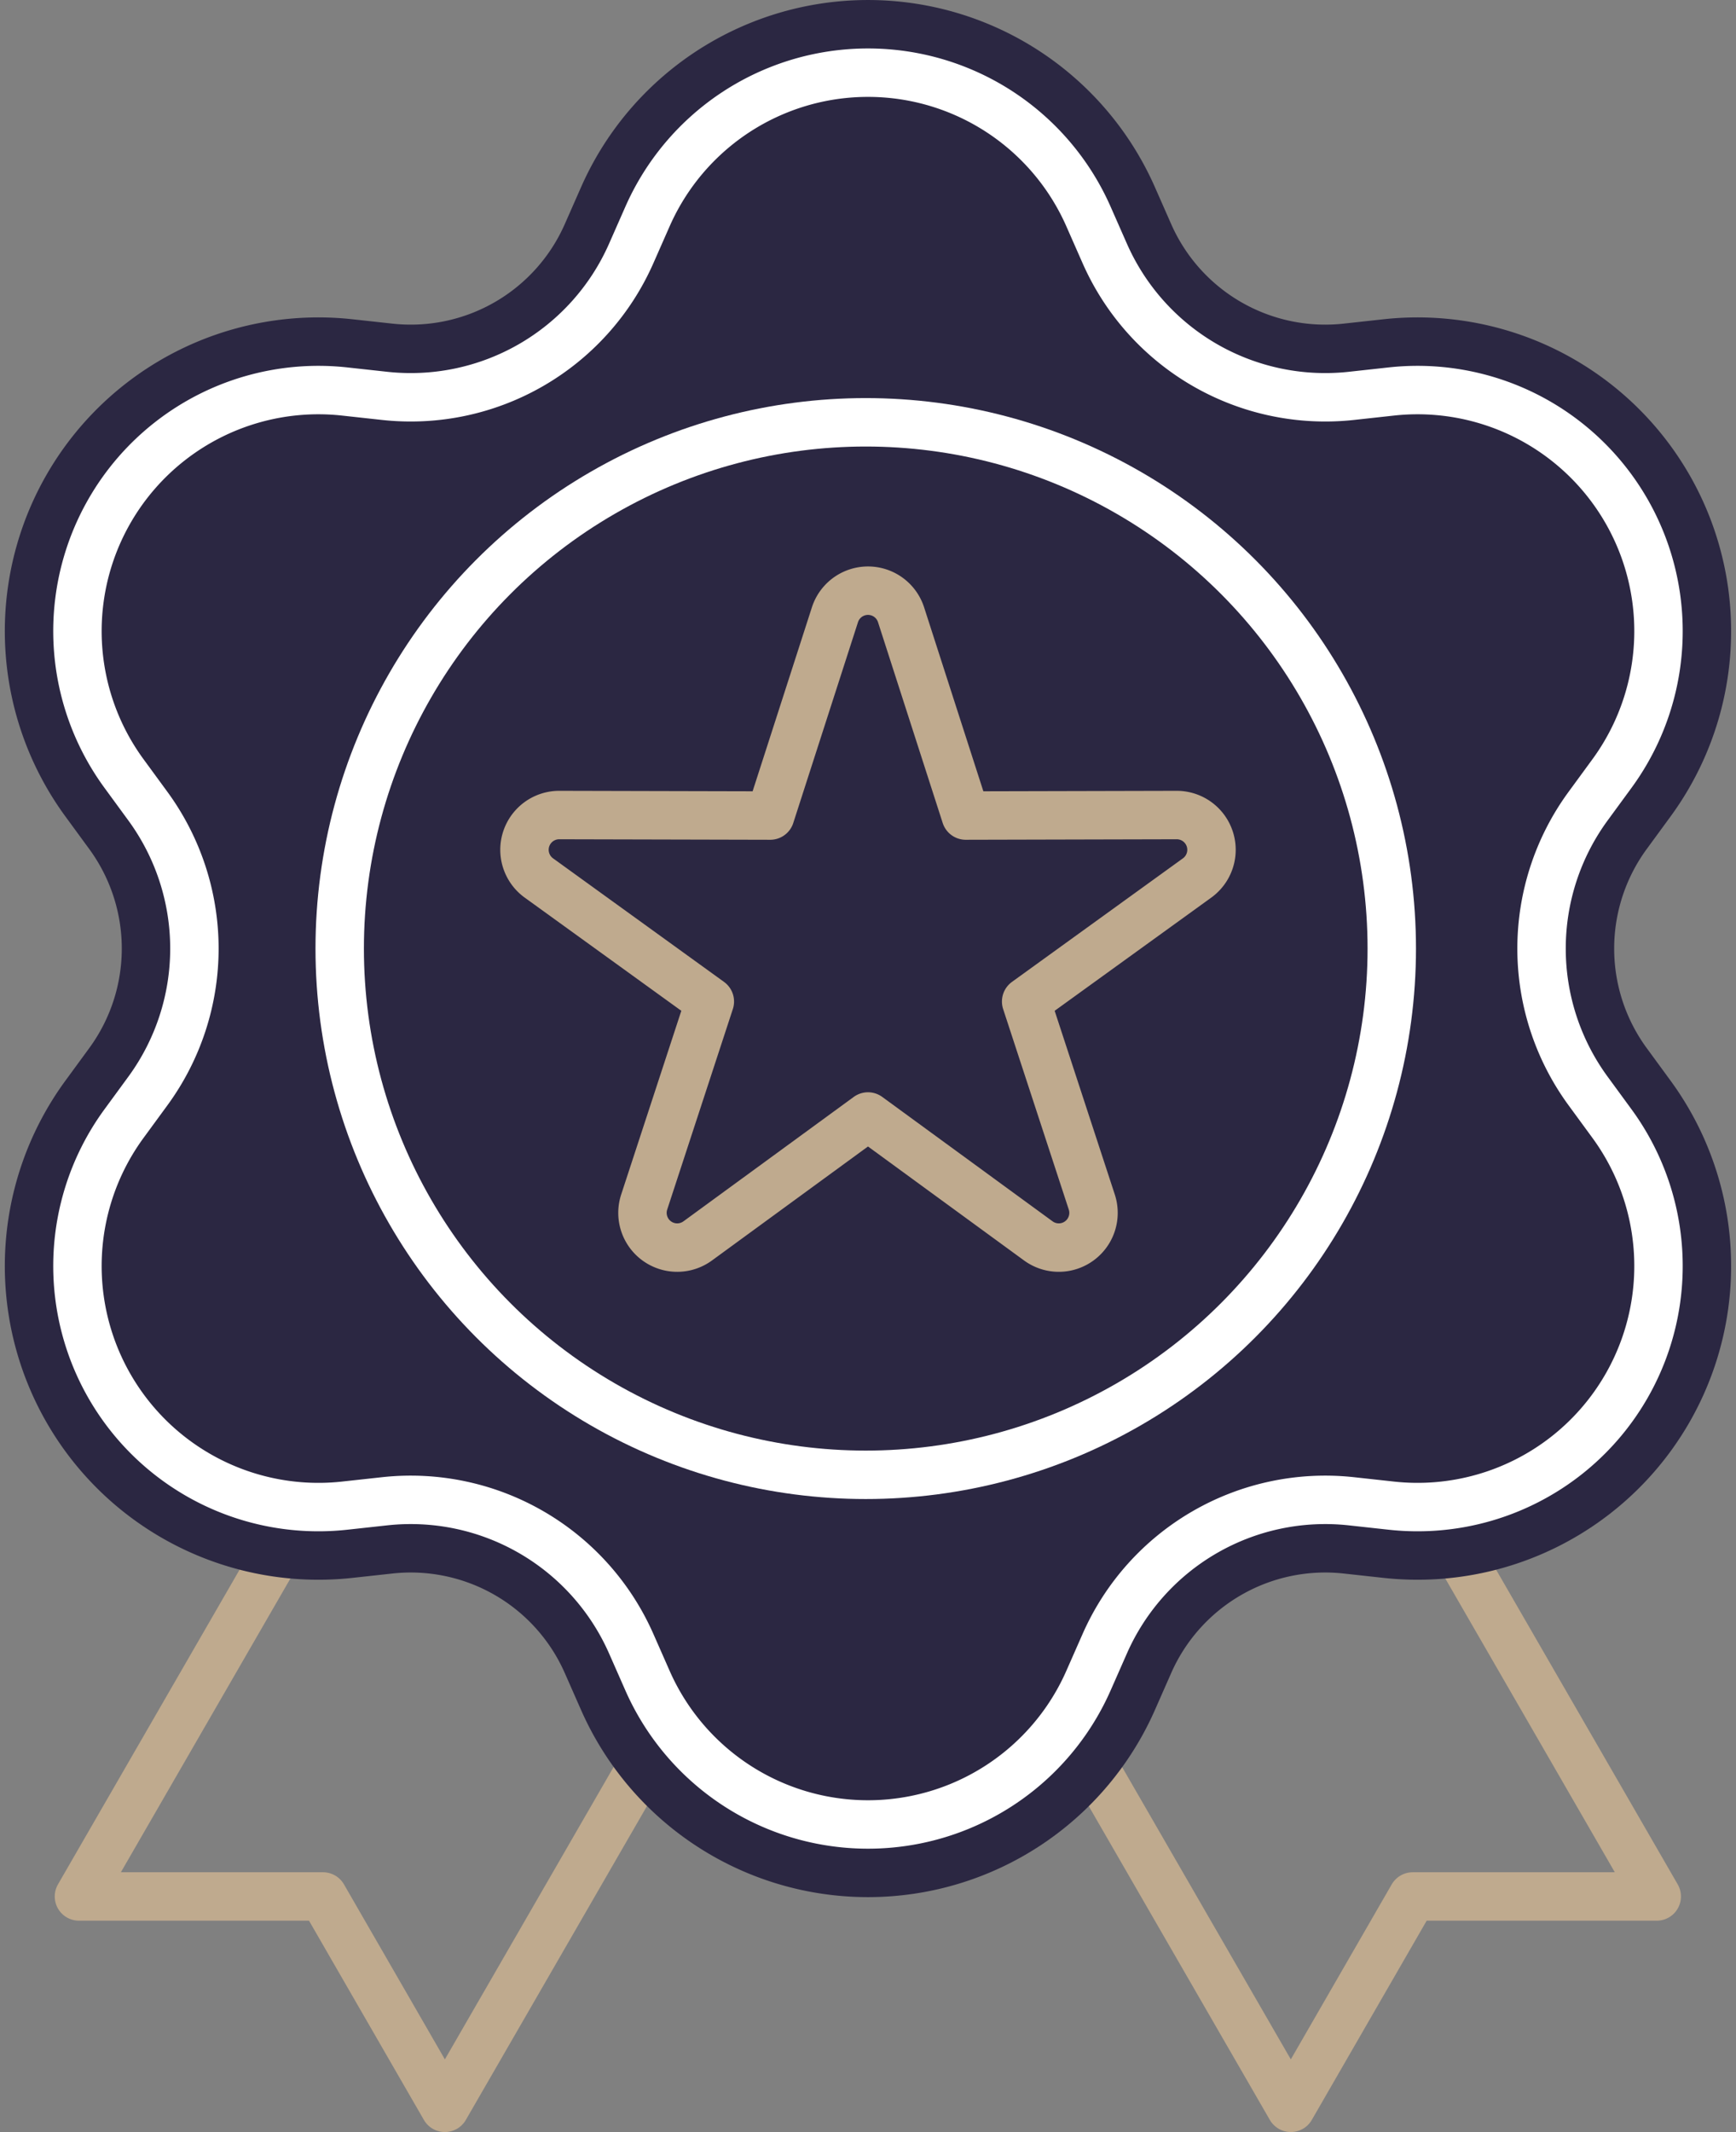
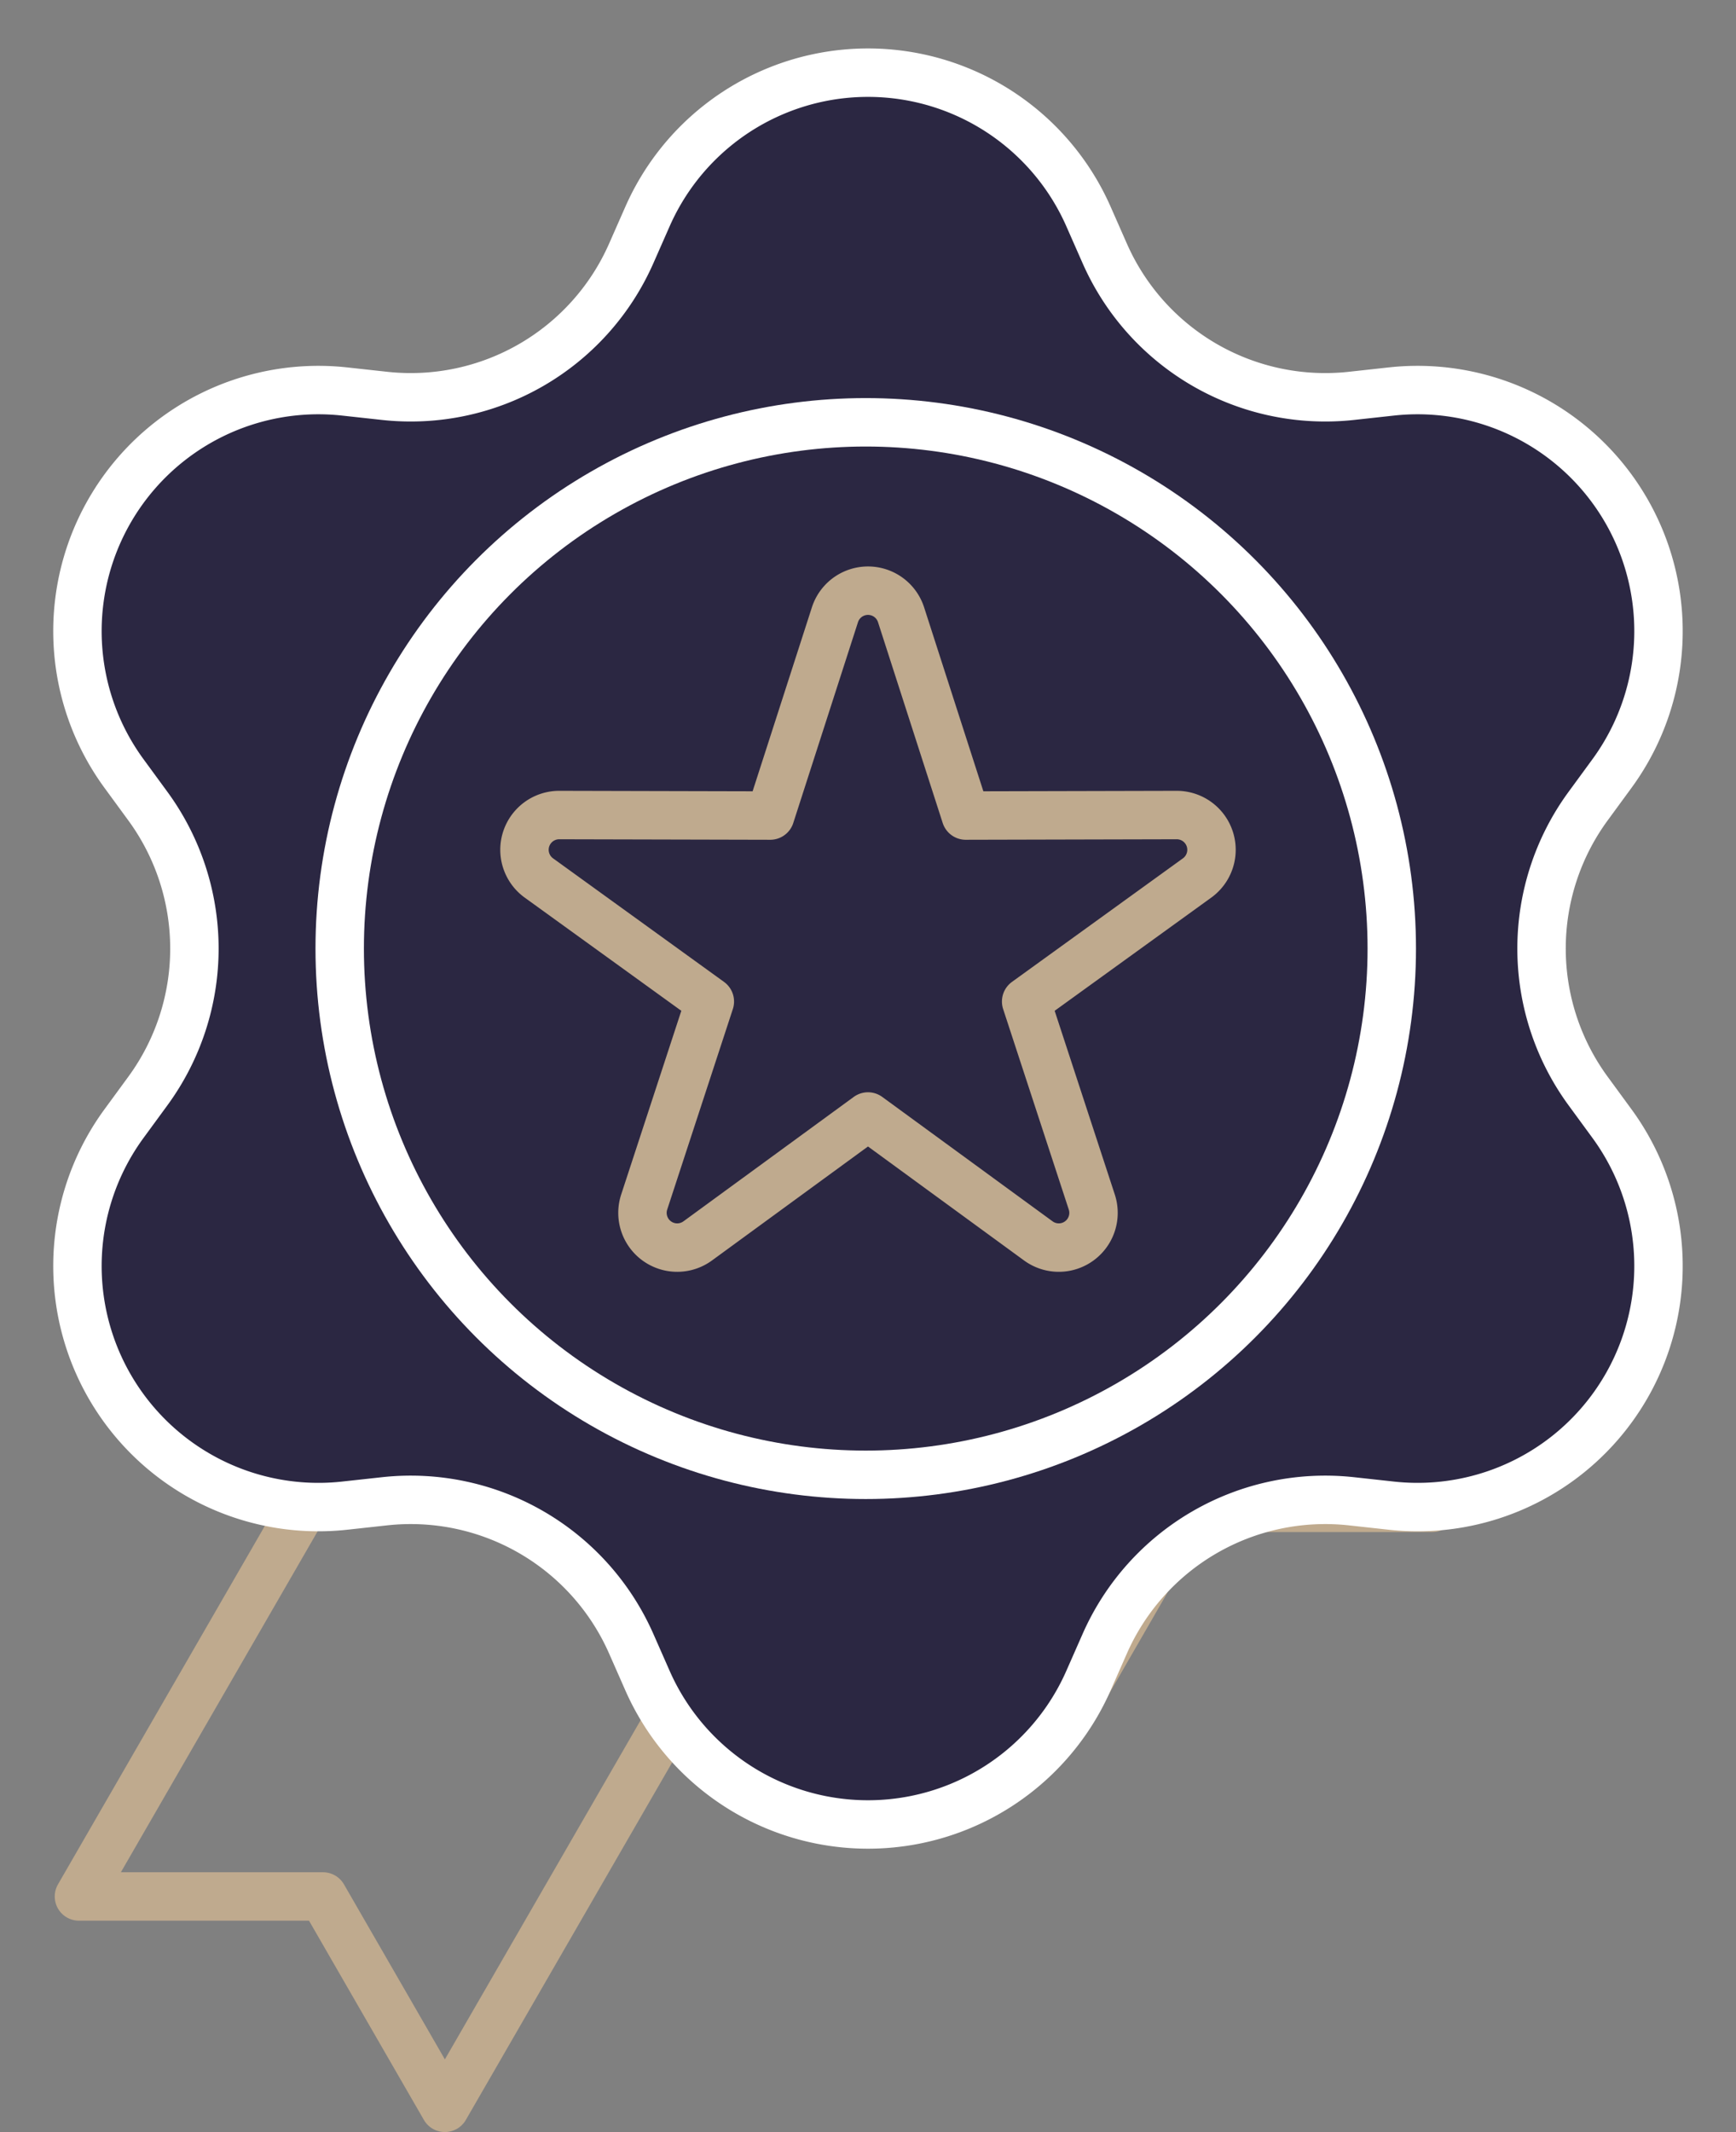
<svg xmlns="http://www.w3.org/2000/svg" width="71.709" height="88.031" viewBox="0 0 71.709 88.031">
  <rect x="0" y="0" width="71.709" height="88.031" fill="#808080" stroke="none" />
  <g transform="translate(-1281.814 365.729)">
-     <line x2="24.567" y2="42.551" transform="translate(1316.76 -327.974)" fill="none" />
-     <path d="M1333.2-314.754l9.265,16.047h-10.081l-5.034,8.727-9.265-16.047" transform="translate(7.784 11.283)" fill="none" stroke="#bfaa8e" stroke-linecap="round" stroke-linejoin="round" stroke-width="2" />
+     <path d="M1333.2-314.754h-10.081l-5.034,8.727-9.265-16.047" transform="translate(7.784 11.283)" fill="none" stroke="#bfaa8e" stroke-linecap="round" stroke-linejoin="round" stroke-width="2" />
    <line x1="24.567" y2="42.551" transform="translate(1293.997 -327.974)" fill="none" />
    <path d="M1294.324-314.754l-9.265,16.047h10.081l5.034,8.727,9.265-16.047" transform="translate(0.016 11.283)" fill="none" stroke="#bfaa8e" stroke-linecap="round" stroke-linejoin="round" stroke-width="2" />
-     <path d="M1307.887-355.262l.674-1.529a9.953,9.953,0,0,1,18.214,0l.674,1.529a9.953,9.953,0,0,0,10.183,5.879l1.661-.182a9.954,9.954,0,0,1,9.107,15.775l-.987,1.348a9.953,9.953,0,0,0,0,11.759l.987,1.348a9.954,9.954,0,0,1-9.107,15.775l-1.661-.182a9.953,9.953,0,0,0-10.183,5.879l-.674,1.529a9.953,9.953,0,0,1-18.214,0l-.674-1.529a9.953,9.953,0,0,0-10.182-5.879l-1.663.182a9.953,9.953,0,0,1-9.106-15.775l.987-1.348a9.957,9.957,0,0,0,0-11.759l-.987-1.348a9.953,9.953,0,0,1,9.106-15.775l1.663.182A9.953,9.953,0,0,0,1307.887-355.262Z" fill="#fff" stroke="#2b2742" stroke-linecap="round" stroke-linejoin="round" stroke-width="6" />
    <path d="M1307.887-355.262l.674-1.529a9.953,9.953,0,0,1,18.214,0l.674,1.529a9.953,9.953,0,0,0,10.183,5.879l1.661-.182a9.954,9.954,0,0,1,9.107,15.775l-.987,1.348a9.953,9.953,0,0,0,0,11.759l.987,1.348a9.954,9.954,0,0,1-9.107,15.775l-1.661-.182a9.953,9.953,0,0,0-10.183,5.879l-.674,1.529a9.953,9.953,0,0,1-18.214,0l-.674-1.529a9.953,9.953,0,0,0-10.182-5.879l-1.663.182a9.953,9.953,0,0,1-9.106-15.775l.987-1.348a9.957,9.957,0,0,0,0-11.759l-.987-1.348a9.953,9.953,0,0,1,9.106-15.775l1.663.182A9.953,9.953,0,0,0,1307.887-355.262Z" fill="#2b2742" stroke="#fff" stroke-linecap="round" stroke-linejoin="round" stroke-width="2" />
    <g transform="translate(1303.479 -341.344)">
      <path d="M1314.148-323.7l-7.034,5.137a1.435,1.435,0,0,1-2.21-1.606l2.711-8.278-7.059-5.1a1.435,1.435,0,0,1,.844-2.6l8.71.021,2.673-8.291a1.435,1.435,0,0,1,2.731,0l2.672,8.291,8.71-.021a1.435,1.435,0,0,1,.844,2.6l-7.059,5.1,2.711,8.278a1.434,1.434,0,0,1-2.208,1.606Z" transform="translate(-1299.959 345.415)" fill="none" stroke="#bfaa8e" stroke-linecap="round" stroke-linejoin="round" stroke-width="2" />
    </g>
    <circle cx="21.729" cy="21.729" r="21.729" transform="translate(1295.846 -348.292)" fill="none" stroke="#fff" stroke-linecap="round" stroke-linejoin="round" stroke-width="2" />
  </g>
</svg>